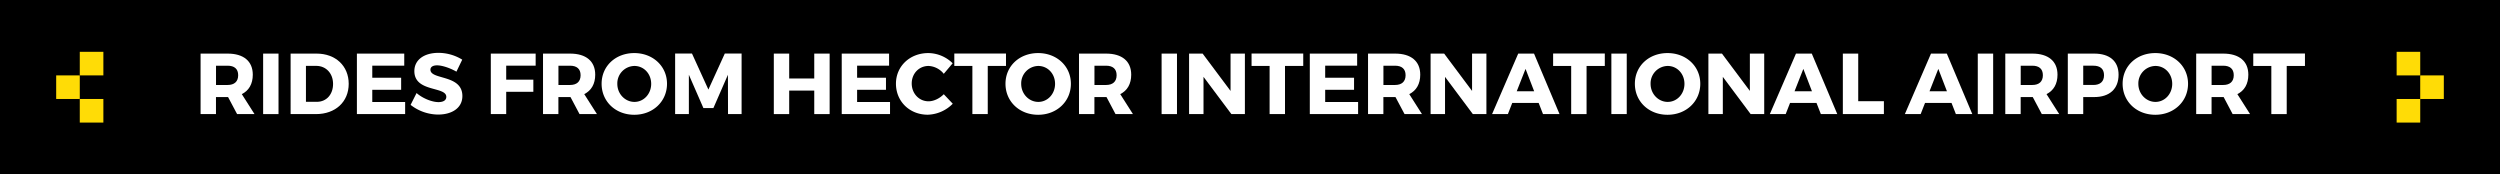
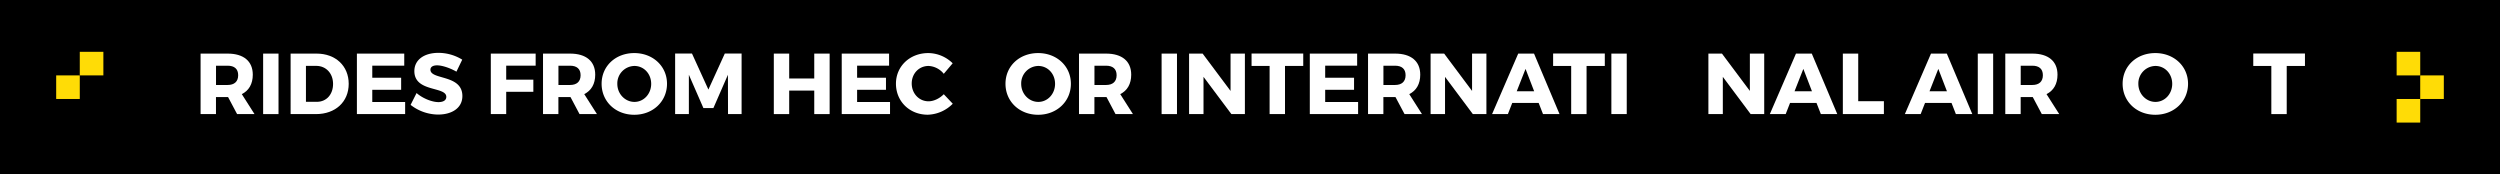
<svg xmlns="http://www.w3.org/2000/svg" id="Layer_1" data-name="Layer 1" viewBox="0 0 1721.63 120.08">
  <defs>
    <style>.cls-1{fill:#ffdc06;}.cls-2{fill:#fff;}</style>
  </defs>
  <title>rides-from-hector</title>
  <rect width="1721.63" height="120.08" />
  <rect class="cls-1" x="54.94" y="35.68" width="16.25" height="16.24" />
  <rect class="cls-1" x="38.69" y="51.92" width="16.25" height="16.24" />
-   <rect class="cls-1" x="54.94" y="68.16" width="16.25" height="16.25" />
  <rect class="cls-1" x="1650.45" y="68.17" width="16.25" height="16.24" />
  <rect class="cls-1" x="1666.69" y="51.92" width="16.25" height="16.24" />
  <rect class="cls-1" x="1650.45" y="35.68" width="16.25" height="16.25" />
  <path class="cls-2" d="M157.06,66.85h-8.33V78.57H138.13V36.91h18.63c11,0,17.32,5.24,17.32,14.52,0,6.37-2.68,10.95-7.56,13.39l8.75,13.75h-12Zm-0.3-8.33c4.58,0,7.26-2.32,7.26-6.72s-2.68-6.55-7.26-6.55h-8V58.52h8Z" />
  <path class="cls-2" d="M181.21,78.57V36.91h10.59V78.57H181.21Z" />
  <path class="cls-2" d="M218,36.91c13.09,0,22.14,8.45,22.14,20.83S231,78.57,217.63,78.57h-17.5V36.91H218Zm-7.32,33.21h7.56c6.49,0,11.13-5,11.13-12.32s-4.88-12.44-11.6-12.44h-7.08V70.12Z" />
  <path class="cls-2" d="M256.37,45.24v8.27h19.88v8.33H256.37v8.39H279v8.33H245.78V36.91h32.61v8.33h-22Z" />
  <path class="cls-2" d="M318.32,41.08l-4,8.27C309.92,46.79,304.39,45,301,45c-2.74,0-4.58,1-4.58,3,0,7.2,22,3.09,22,18.15,0,8.33-7.38,12.74-16.66,12.74a31.07,31.07,0,0,1-19-6.67l4.11-8.15c4.28,3.75,10.71,6.25,15.06,6.25,3.33,0,5.42-1.25,5.42-3.63,0-7.38-22-3-22-17.73,0-7.68,6.61-12.56,16.6-12.56A31.27,31.27,0,0,1,318.32,41.08Z" />
  <path class="cls-2" d="M348.6,45.24v9.64h18.69v8.33H348.6V78.57H338V36.91h30.88v8.33H348.6Z" />
  <path class="cls-2" d="M392.87,66.85h-8.33V78.57H373.95V36.91h18.63c11,0,17.32,5.24,17.32,14.52,0,6.37-2.68,10.95-7.56,13.39l8.75,13.75h-12Zm-0.3-8.33c4.58,0,7.26-2.32,7.26-6.72s-2.68-6.55-7.26-6.55h-8V58.52h8Z" />
  <path class="cls-2" d="M459.34,57.68c0,12.14-9.64,21.36-22.55,21.36s-22.49-9.16-22.49-21.36,9.64-21.13,22.49-21.13S459.34,45.6,459.34,57.68Zm-34.22.06c0,7,5.42,12.44,11.78,12.44s11.54-5.42,11.54-12.44-5.12-12.32-11.54-12.32A12,12,0,0,0,425.12,57.74Z" />
  <path class="cls-2" d="M501.35,78.57l-0.06-27.08-10,22.91h-6.9l-10-22.91V78.57h-9.46V36.85h11.6l11.31,24.82,11.31-24.82H510.7V78.57h-9.34Z" />
  <path class="cls-2" d="M560.74,78.57V62.38H543.48V78.57H532.89V36.91h10.59V54.05h17.26V36.91h10.59V78.57H560.74Z" />
  <path class="cls-2" d="M590.25,45.24v8.27h19.88v8.33H590.25v8.39h22.67v8.33H579.66V36.91h32.61v8.33h-22Z" />
  <path class="cls-2" d="M656.06,43.58l-6.13,7.26a14.25,14.25,0,0,0-10.47-5.42c-6.61,0-11.6,5.24-11.6,12.08s5,12.26,11.6,12.26c3.51,0,7.56-1.9,10.47-4.88l6.19,6.55A25.15,25.15,0,0,1,638.92,79C626.37,79,617,69.82,617,57.62c0-12,9.58-21.07,22.26-21.07A24.18,24.18,0,0,1,656.06,43.58Z" />
-   <path class="cls-2" d="M680.22,45.42V78.57H669.63V45.42H657.19V36.85h35.59v8.57H680.22Z" />
  <path class="cls-2" d="M737.47,57.68c0,12.14-9.64,21.36-22.55,21.36s-22.49-9.16-22.49-21.36,9.64-21.13,22.49-21.13S737.47,45.6,737.47,57.68Zm-34.22.06c0,7,5.42,12.44,11.78,12.44s11.54-5.42,11.54-12.44S721.46,45.42,715,45.42A12,12,0,0,0,703.25,57.74Z" />
  <path class="cls-2" d="M762,66.85h-8.33V78.57H743.06V36.91h18.63c11,0,17.32,5.24,17.32,14.52,0,6.37-2.68,10.95-7.56,13.39l8.75,13.75h-12Zm-0.3-8.33c4.58,0,7.26-2.32,7.26-6.72s-2.68-6.55-7.26-6.55h-8V58.52h8Z" />
  <path class="cls-2" d="M799.94,78.57V36.91h10.59V78.57H799.94Z" />
  <path class="cls-2" d="M848,78.57L828.8,52.92V78.57h-9.94V36.91h9.34l19.22,25.71V36.91h9.88V78.57H848Z" />
  <path class="cls-2" d="M884.92,45.42V78.57H874.32V45.42H861.89V36.85h35.59v8.57H884.92Z" />
  <path class="cls-2" d="M912.59,45.24v8.27h19.88v8.33H912.59v8.39h22.67v8.33H902V36.91H934.6v8.33h-22Z" />
  <path class="cls-2" d="M961,66.85h-8.33V78.57H942.1V36.91h18.63c11,0,17.32,5.24,17.32,14.52,0,6.37-2.68,10.95-7.56,13.39l8.75,13.75h-12Zm-0.3-8.33c4.58,0,7.26-2.32,7.26-6.72s-2.68-6.55-7.26-6.55h-8V58.52h8Z" />
  <path class="cls-2" d="M1014.28,78.57L995.12,52.92V78.57h-9.94V36.91h9.34l19.22,25.71V36.91h9.88V78.57h-9.34Z" />
  <path class="cls-2" d="M1041.41,70.89l-3,7.68h-10.89l18-41.66h10.89l17.56,41.66H1062.6l-3-7.68h-18.21Zm9.16-23.45-6.07,15.41h12Z" />
  <path class="cls-2" d="M1092.59,45.42V78.57H1082V45.42h-12.44V36.85h35.59v8.57h-12.56Z" />
  <path class="cls-2" d="M1109.67,78.57V36.91h10.59V78.57h-10.59Z" />
-   <path class="cls-2" d="M1170.9,57.68c0,12.14-9.64,21.36-22.55,21.36s-22.49-9.16-22.49-21.36,9.64-21.13,22.49-21.13S1170.9,45.6,1170.9,57.68Zm-34.22.06c0,7,5.42,12.44,11.78,12.44S1160,64.76,1160,57.74s-5.12-12.32-11.54-12.32A12,12,0,0,0,1136.68,57.74Z" />
  <path class="cls-2" d="M1205.59,78.57l-19.16-25.65V78.57h-9.94V36.91h9.34l19.22,25.71V36.91h9.88V78.57h-9.34Z" />
  <path class="cls-2" d="M1232.72,70.89l-3,7.68H1218.8l18-41.66h10.89l17.56,41.66h-11.31l-3-7.68h-18.21Zm9.16-23.45-6.07,15.41h12Z" />
  <path class="cls-2" d="M1297.35,69.7v8.87h-28.27V36.91h10.59V69.7h17.67Z" />
  <path class="cls-2" d="M1325.67,70.89l-3,7.68h-10.89l18-41.66h10.89l17.56,41.66h-11.31l-3-7.68h-18.21Zm9.16-23.45-6.07,15.41h12Z" />
  <path class="cls-2" d="M1362,78.57V36.91h10.59V78.57H1362Z" />
  <path class="cls-2" d="M1399.87,66.85h-8.33V78.57h-10.59V36.91h18.63c11,0,17.32,5.24,17.32,14.52,0,6.37-2.68,10.95-7.56,13.39l8.75,13.75h-12Zm-0.3-8.33c4.58,0,7.26-2.32,7.26-6.72s-2.68-6.55-7.26-6.55h-8V58.52h8Z" />
-   <path class="cls-2" d="M1442.18,36.91c10.65,0,16.78,5.24,16.78,14.52,0,9.76-6.13,15.41-16.78,15.41h-7.56V78.57H1424V36.91h18.15Zm-7.56,21.6h7c4.64,0,7.32-2.32,7.32-6.72s-2.68-6.55-7.32-6.55h-7V58.52Z" />
  <path class="cls-2" d="M1506.8,57.68c0,12.14-9.64,21.36-22.55,21.36s-22.5-9.16-22.5-21.36,9.64-21.13,22.5-21.13S1506.8,45.6,1506.8,57.68Zm-34.22.06c0,7,5.42,12.44,11.78,12.44s11.54-5.42,11.54-12.44-5.12-12.32-11.54-12.32A12,12,0,0,0,1472.58,57.74Z" />
-   <path class="cls-2" d="M1531.32,66.85H1523V78.57h-10.59V36.91H1531c11,0,17.32,5.24,17.32,14.52,0,6.37-2.68,10.95-7.56,13.39l8.75,13.75h-12Zm-0.3-8.33c4.58,0,7.26-2.32,7.26-6.72s-2.68-6.55-7.26-6.55h-8V58.52h8Z" />
  <path class="cls-2" d="M1574.75,45.42V78.57h-10.59V45.42h-12.44V36.85h35.59v8.57h-12.56Z" />
</svg>